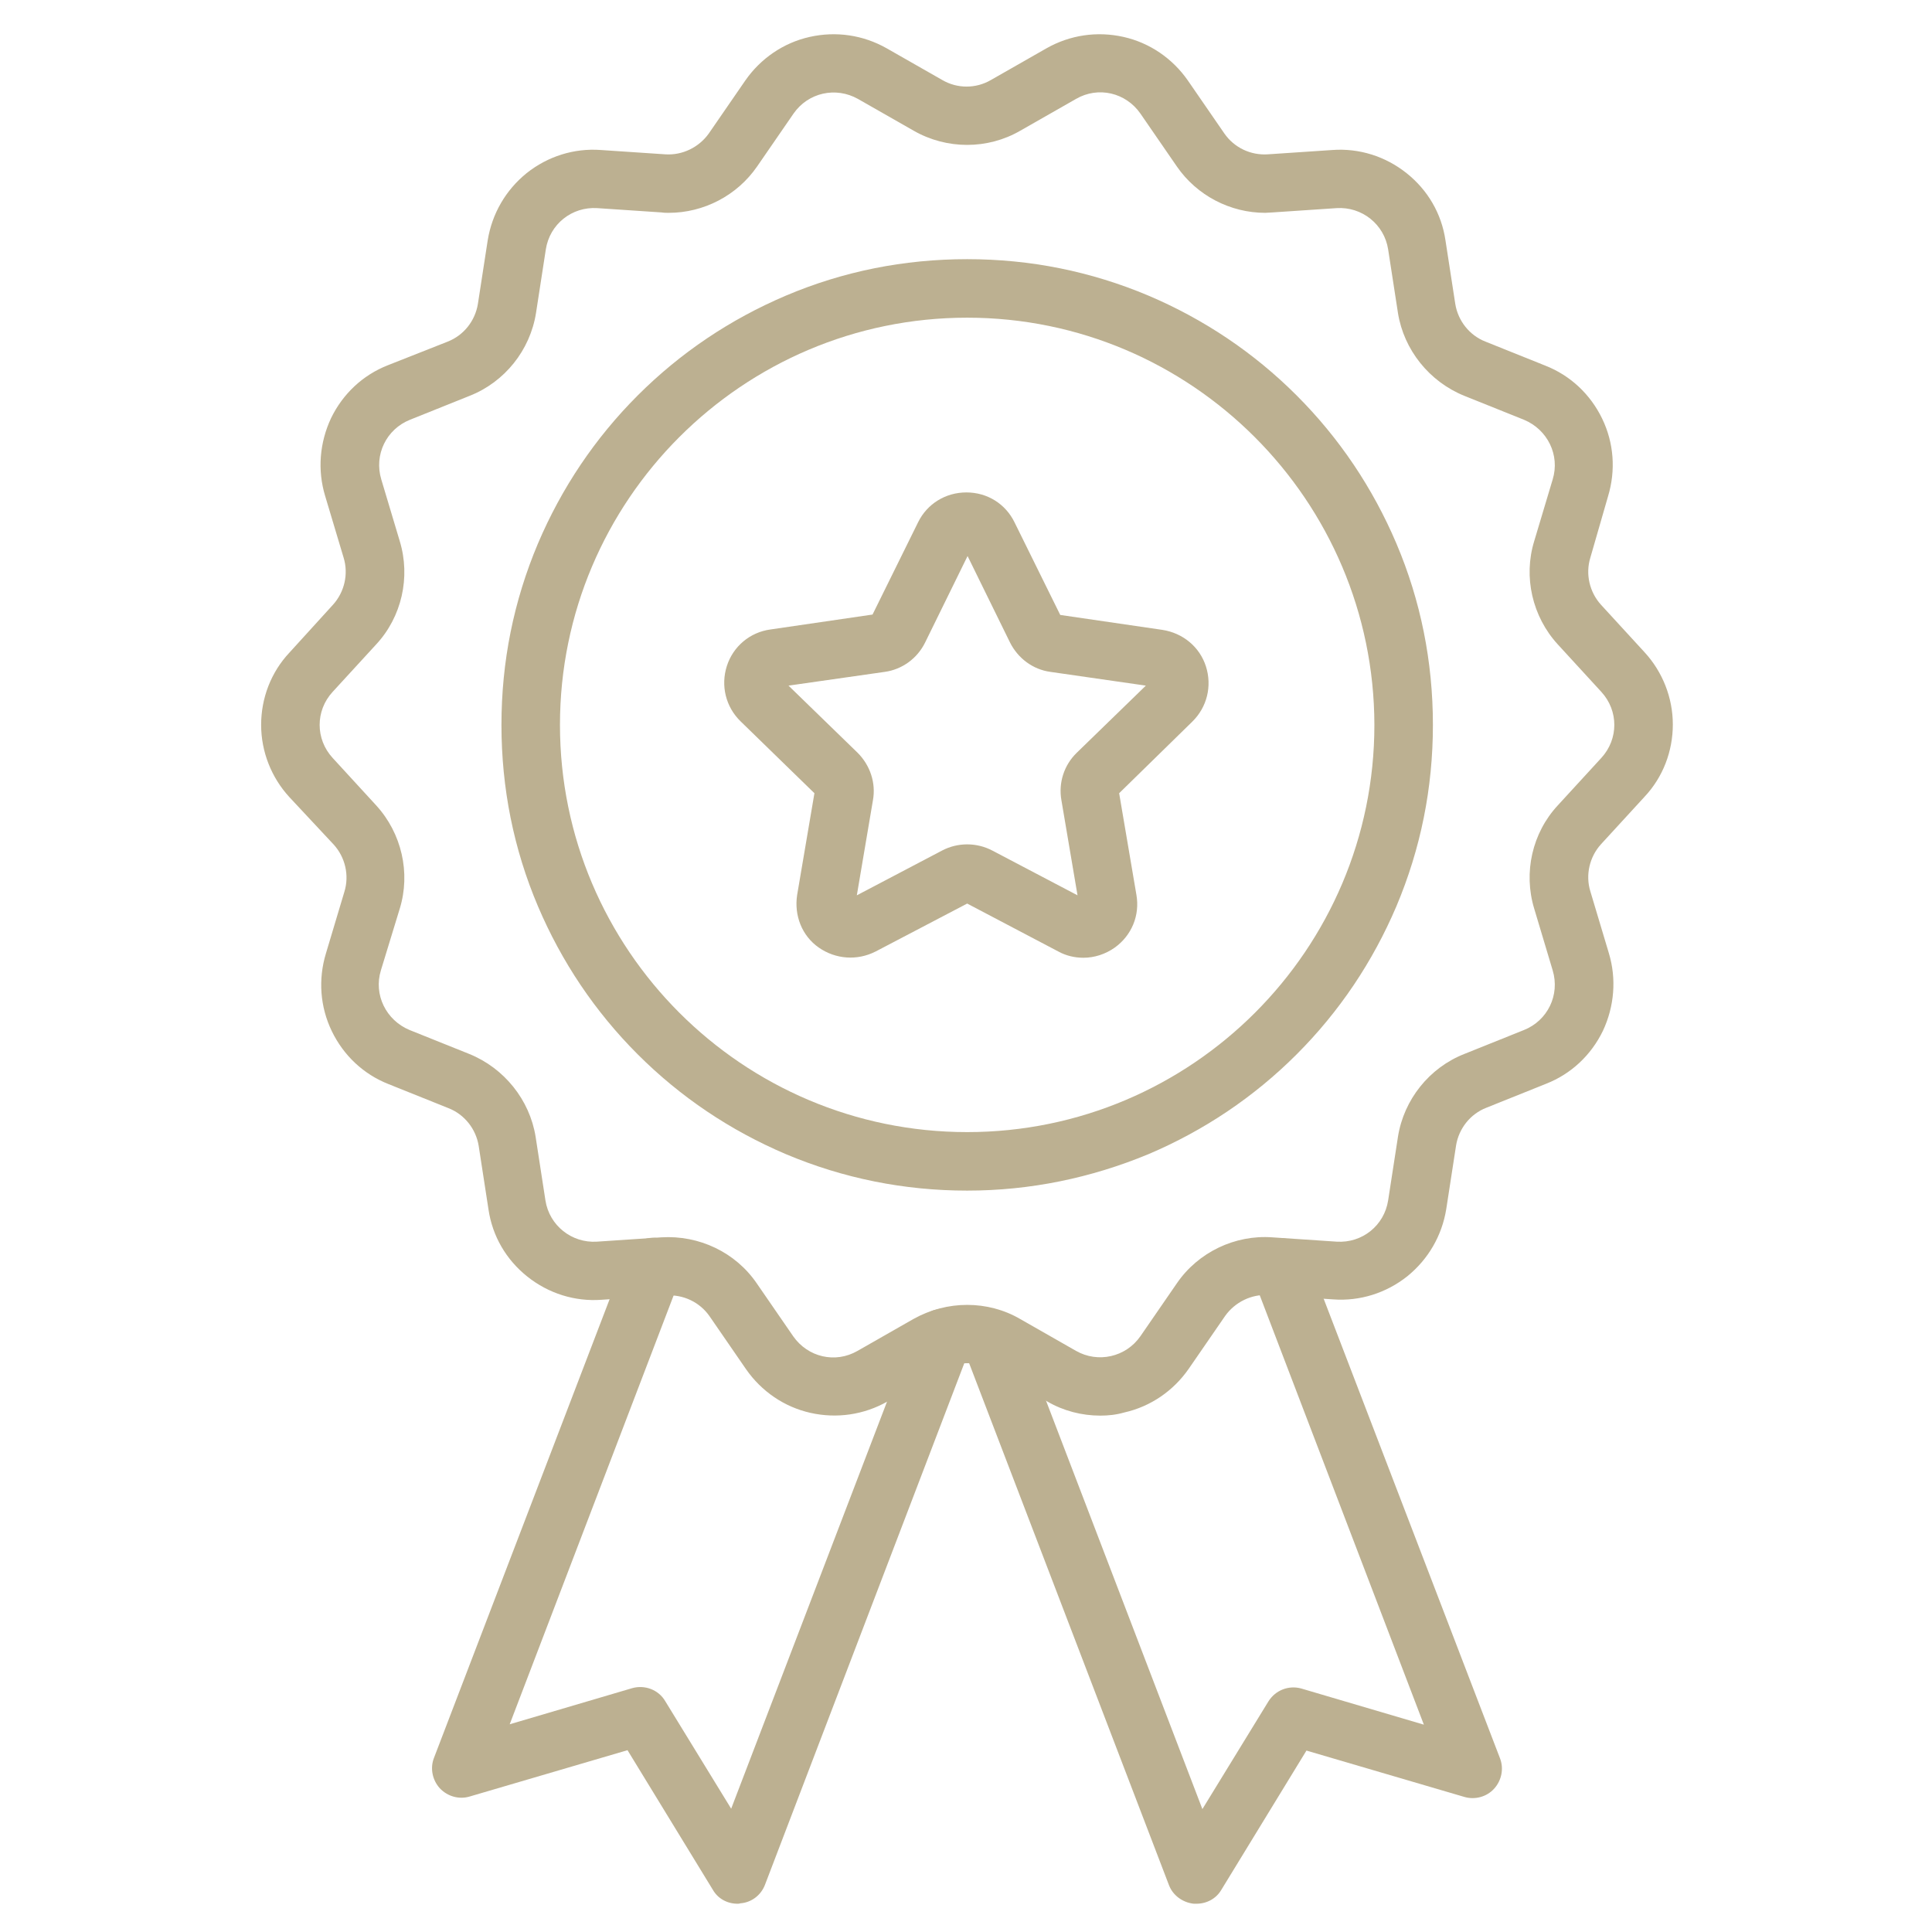
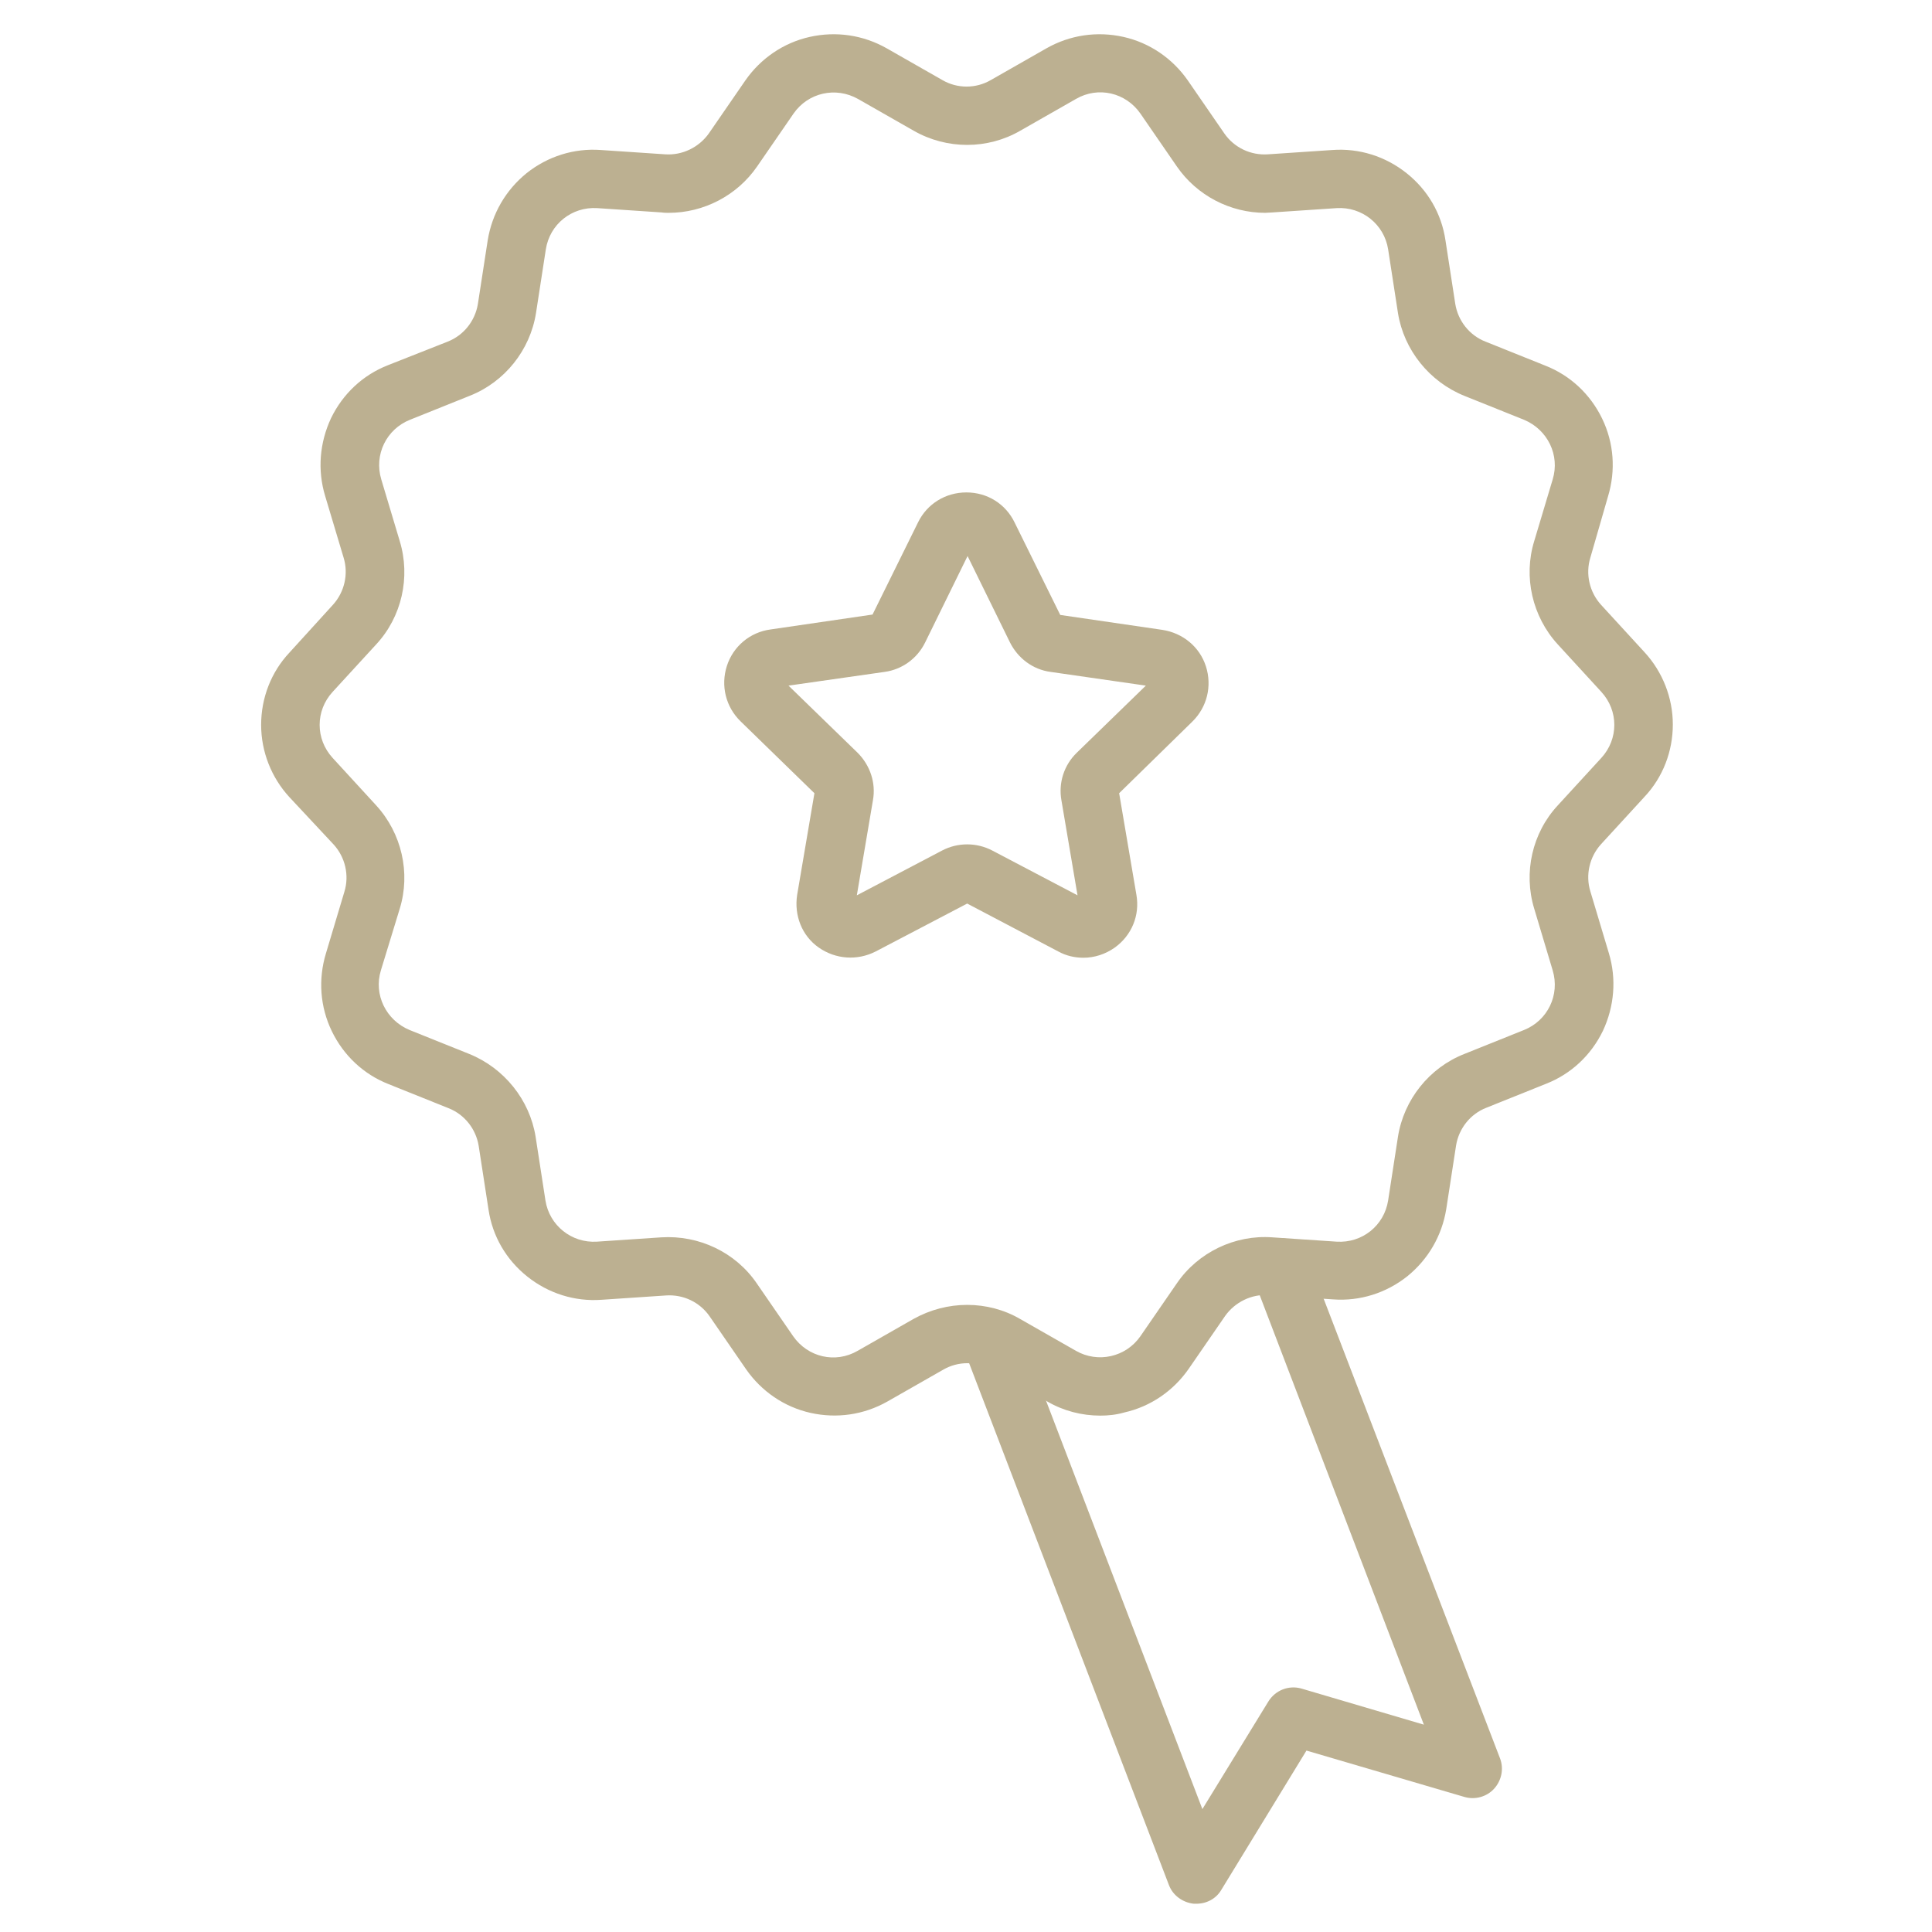
<svg xmlns="http://www.w3.org/2000/svg" version="1.1" id="Capa_1" x="0px" y="0px" viewBox="0 0 492 492" style="enable-background:new 0 0 492 492;" xml:space="preserve">
  <style type="text/css">
	.st0{fill-rule:evenodd;clip-rule:evenodd;fill:#BCB091;}
</style>
  <g id="Master_Layer_2">
</g>
  <g id="Layer_1">
    <g>
      <g>
        <g>
          <g>
            <path class="st0" d="M275.9,243.9c-2.2,0-4.4-0.5-6.4-1.6l-23.2-12.2L223,242.3c-4.7,2.4-10.2,2-14.5-1s-6.3-8.2-5.5-13.4       l4.4-25.9l-18.8-18.3c-3.8-3.7-5.1-9.1-3.5-14.1s5.9-8.6,11.1-9.3l26-3.8l11.6-23.5c2.3-4.7,7-7.6,12.3-7.6s10,2.9,12.3,7.7       l11.6,23.5l26,3.8c5.2,0.8,9.5,4.3,11.1,9.3s0.3,10.4-3.5,14.1L285,202l4.4,25.9c0.9,5.2-1.2,10.3-5.5,13.4       C281.5,243,278.7,243.9,275.9,243.9L275.9,243.9z M200.8,174.6l17.6,17.1c3.2,3.2,4.7,7.7,3.9,12.1l-4.1,24.2l21.7-11.4       c4-2.1,8.8-2.1,12.8,0l21.7,11.4l-4.1-24.2c-0.8-4.5,0.7-9,3.9-12.1l17.6-17.1l-24.3-3.5c-4.5-0.6-8.3-3.5-10.3-7.5l-10.8-22       l-10.8,22c-2,4.1-5.9,6.9-10.3,7.5L200.8,174.6z" />
          </g>
          <g>
-             <path class="st0" d="M246.3,303.2c-16,0-31.5-3.1-46.2-9.3c-14.1-6-26.8-14.5-37.7-25.4S143,244.9,137,230.8       c-6.2-14.6-9.3-30.1-9.3-46.2s3.1-31.5,9.3-46.2c6-14.1,14.5-26.8,25.4-37.7s23.6-19.4,37.7-25.4c14.6-6.2,30.1-9.3,46.2-9.3       s31.5,3.1,46.2,9.3c14.1,6,26.8,14.5,37.7,25.4c10.9,10.9,19.4,23.6,25.4,37.7c6.2,14.6,9.3,30.1,9.3,46.2s-3.1,31.5-9.3,46.2       c-6,14.1-14.5,26.8-25.4,37.7s-23.6,19.4-37.7,25.4C277.8,300,262.3,303.2,246.3,303.2z M246.3,80.9       c-57.2,0-103.7,46.5-103.7,103.7s46.5,103.7,103.7,103.7S350,241.8,350,184.6C349.9,127.4,303.4,80.9,246.3,80.9L246.3,80.9z" />
-           </g>
+             </g>
          <g>
            <path class="st0" d="M280.2,360.5c-4.7,0-9.4-1.2-13.5-3.6l-14.2-8.1c-3.8-2.2-8.5-2.2-12.3,0l-14.2,8.1       c-6,3.4-12.9,4.4-19.6,2.9c-6.7-1.5-12.5-5.5-16.4-11.1l-9.3-13.5c-2.5-3.6-6.7-5.6-11.1-5.3l-16.4,1.1       c-6.8,0.5-13.5-1.6-18.9-5.9s-8.9-10.3-9.9-17.1l-2.5-16.2c-0.7-4.3-3.6-8-7.7-9.6L99,276.1c-6.4-2.5-11.5-7.3-14.5-13.5       S81,249.4,83,242.8l4.7-15.7c1.3-4.2,0.2-8.8-2.7-12L73.7,203c-4.6-5-7.2-11.6-7.2-18.4s2.5-13.4,7.2-18.4L84.8,154       c2.9-3.2,4-7.8,2.7-12l-4.7-15.7c-2-6.6-1.4-13.6,1.5-19.8c3-6.2,8.1-11,14.5-13.5l15.2-6c4.1-1.6,7-5.3,7.7-9.6l2.5-16.2       c1.1-6.8,4.6-12.8,9.9-17.1c5.4-4.3,12.1-6.4,18.9-5.9l16.4,1.1c4.4,0.3,8.6-1.8,11.1-5.3l9.3-13.5c3.9-5.6,9.7-9.6,16.4-11.1       s13.6-0.5,19.6,2.9l14.2,8.1c3.8,2.2,8.5,2.2,12.3,0l14.2-8.1c6-3.4,12.9-4.4,19.6-2.9s12.5,5.5,16.4,11.1l9.3,13.5       c2.5,3.6,6.7,5.6,11.1,5.3l16.4-1.1c6.8-0.5,13.5,1.6,18.9,5.9s8.9,10.3,9.9,17.1l2.5,16.2c0.7,4.3,3.6,8,7.7,9.6l15.2,6.1       c6.4,2.5,11.5,7.3,14.5,13.5s3.5,13.2,1.5,19.8L405,142c-1.3,4.2-0.2,8.8,2.7,12l11.1,12.1c4.6,5,7.2,11.6,7.2,18.4       c0,6.8-2.5,13.4-7.2,18.4L407.7,215c-2.9,3.2-4,7.8-2.7,12l4.7,15.7c2,6.6,1.4,13.6-1.5,19.8c-3,6.2-8.1,11-14.5,13.5       l-15.2,6.1c-4.1,1.6-7,5.3-7.7,9.6l-2.5,16.2c-1.1,6.8-4.6,12.8-9.9,17.1c-5.4,4.3-12.1,6.4-18.9,5.9l-16.4-1.1       c-4.4-0.3-8.6,1.8-11.1,5.3l-9.3,13.5c-3.9,5.6-9.7,9.6-16.4,11.1C284.2,360.3,282.2,360.5,280.2,360.5z M246.3,332.3       c4.7,0,9.4,1.2,13.5,3.6L274,344c5.6,3.2,12.7,1.6,16.4-3.7l9.3-13.5c5.4-7.9,14.8-12.4,24.3-11.7l16.4,1.1       c6.5,0.4,12.1-4.1,13.1-10.5l2.5-16.2c1.5-9.5,8-17.6,16.9-21.1l15.2-6.1c6-2.4,9.2-8.9,7.3-15.2l-4.7-15.7       c-2.8-9.2-0.5-19.3,6-26.3l11.1-12.1c4.4-4.8,4.4-12,0-16.8l-11.1-12.1c-6.5-7.1-8.8-17.2-6-26.3l4.7-15.7       c1.9-6.2-1.3-12.7-7.3-15.2l-15.2-6.1c-8.9-3.6-15.4-11.7-16.9-21.1l-2.5-16.2c-1-6.4-6.7-10.9-13.1-10.5L324,54.1       c-0.6,0-1.2,0.1-1.8,0.1c-8.9,0-17.4-4.4-22.5-11.8l-9.3-13.5c-3.7-5.3-10.7-7-16.4-3.7l-14.2,8.1c-8.3,4.8-18.7,4.8-27.1,0       l-14.2-8.1c-5.7-3.2-12.7-1.6-16.4,3.7l-9.3,13.5c-5.1,7.4-13.6,11.8-22.5,11.8c-0.6,0-1.2,0-1.8-0.1L152.1,53       c-6.5-0.4-12.1,4.1-13.1,10.5l-2.5,16.2c-1.5,9.5-8,17.6-16.9,21.1l-15.2,6.1c-6,2.4-9.2,8.9-7.3,15.2l4.7,15.7       c2.8,9.2,0.5,19.3-6,26.3l-11.1,12.1c-4.4,4.8-4.4,12,0,16.8l11.1,12.1c6.5,7.1,8.8,17.2,6,26.3L97,247.1       c-1.9,6.2,1.3,12.7,7.3,15.2l15.2,6.1c8.9,3.6,15.4,11.7,16.9,21.1l2.5,16.2c1,6.4,6.7,10.9,13.1,10.5l16.4-1.1       c9.6-0.6,18.9,3.8,24.3,11.7l9.3,13.5c3.7,5.3,10.7,7,16.4,3.7l14.2-8.1C236.9,333.5,241.6,332.3,246.3,332.3z" />
          </g>
        </g>
        <g>
          <g>
-             <path class="st0" d="M187.8,484.8c-2.6,0-5-1.3-6.3-3.6l-21.7-35.5l-40.2,11.8c-2.7,0.8-5.6,0-7.6-2.1       c-1.9-2.1-2.5-5.1-1.5-7.7L159.4,320c1.5-3.8,5.8-5.8,9.6-4.3s5.8,5.8,4.3,9.6l-43.5,113.8l31.2-9.2c3.2-0.9,6.7,0.4,8.4,3.3       l16.8,27.4l46.9-122.5c1.5-3.8,5.8-5.8,9.6-4.3s5.8,5.8,4.3,9.6L194.8,480c-1,2.6-3.4,4.5-6.3,4.7       C188.3,484.8,188,484.8,187.8,484.8L187.8,484.8z" />
-           </g>
+             </g>
          <g>
            <path class="st0" d="M304.7,484.8c-0.2,0-0.5,0-0.7,0c-2.8-0.3-5.3-2.1-6.3-4.7l-52.3-136.6c-1.5-3.8,0.5-8.1,4.3-9.6       s8.1,0.5,9.6,4.3l46.9,122.5l16.8-27.4c1.8-2.9,5.2-4.2,8.4-3.3l31.2,9.2l-43.5-113.8c-1.5-3.8,0.5-8.1,4.3-9.6       s8.1,0.5,9.6,4.3l49,127.7c1,2.6,0.4,5.6-1.5,7.7s-4.9,2.9-7.6,2.1l-40.2-11.8L311,481.3C309.7,483.5,307.3,484.8,304.7,484.8       L304.7,484.8z" />
          </g>
        </g>
      </g>
    </g>
  </g>
</svg>